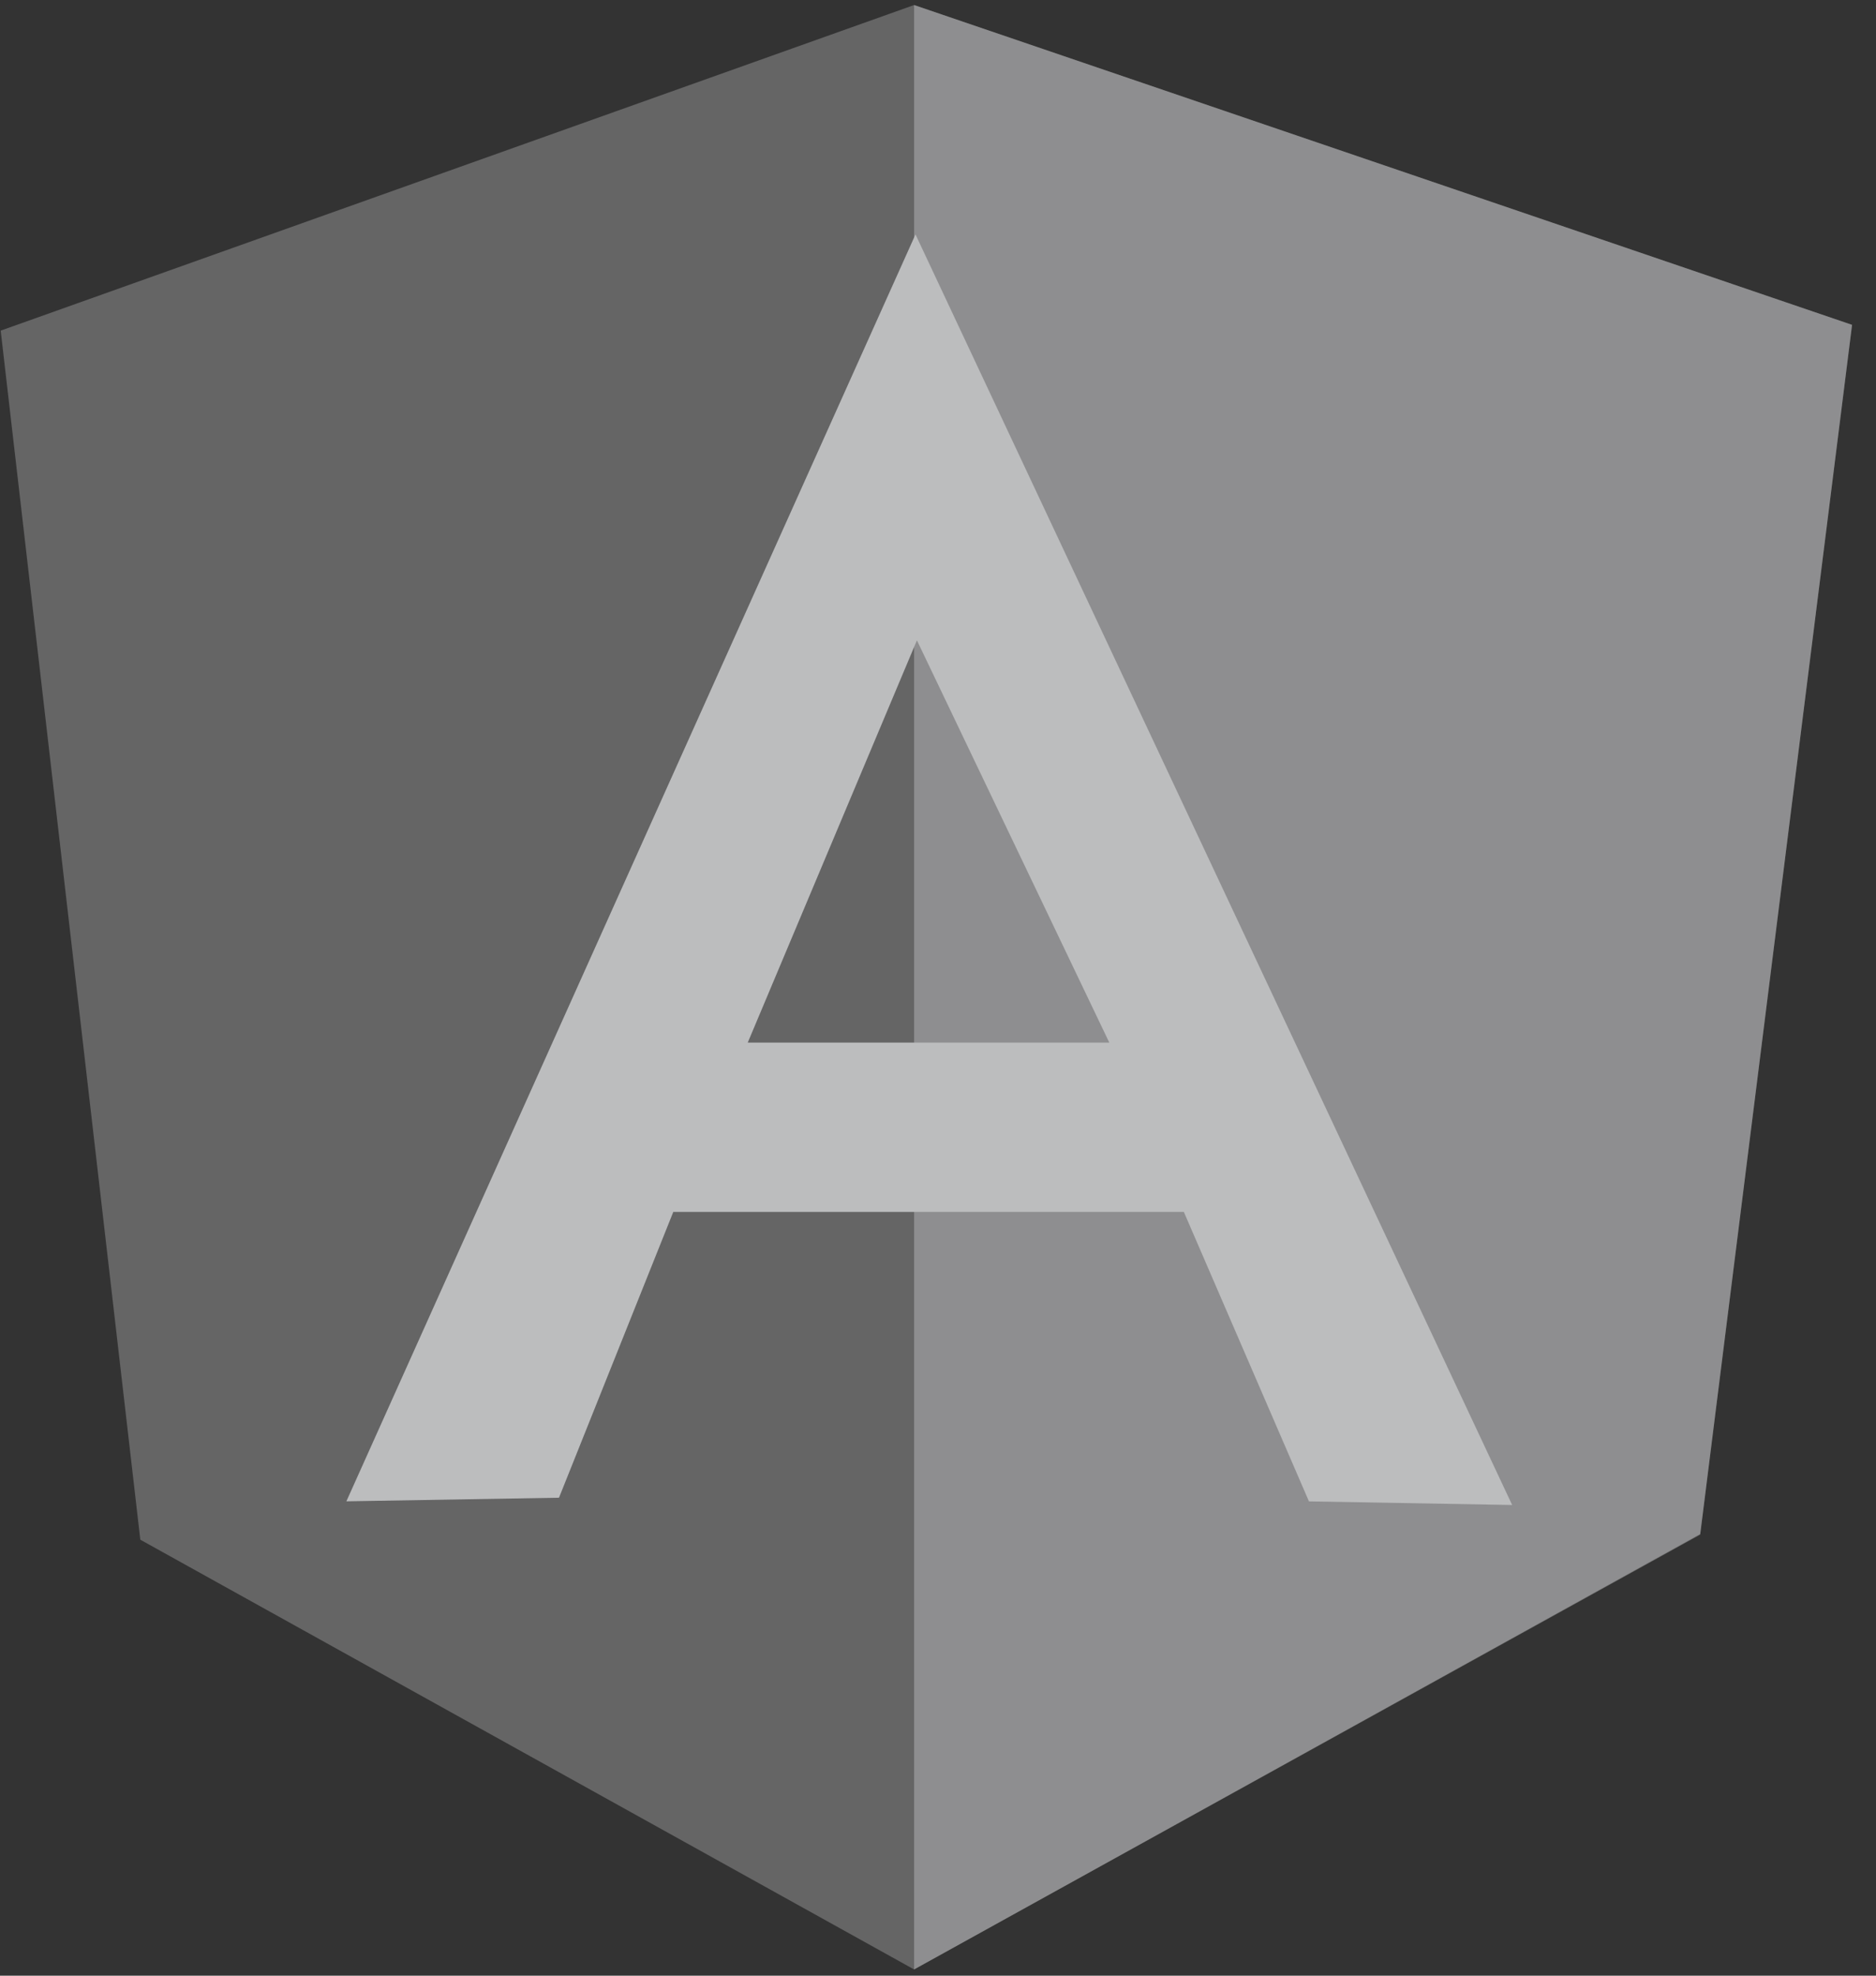
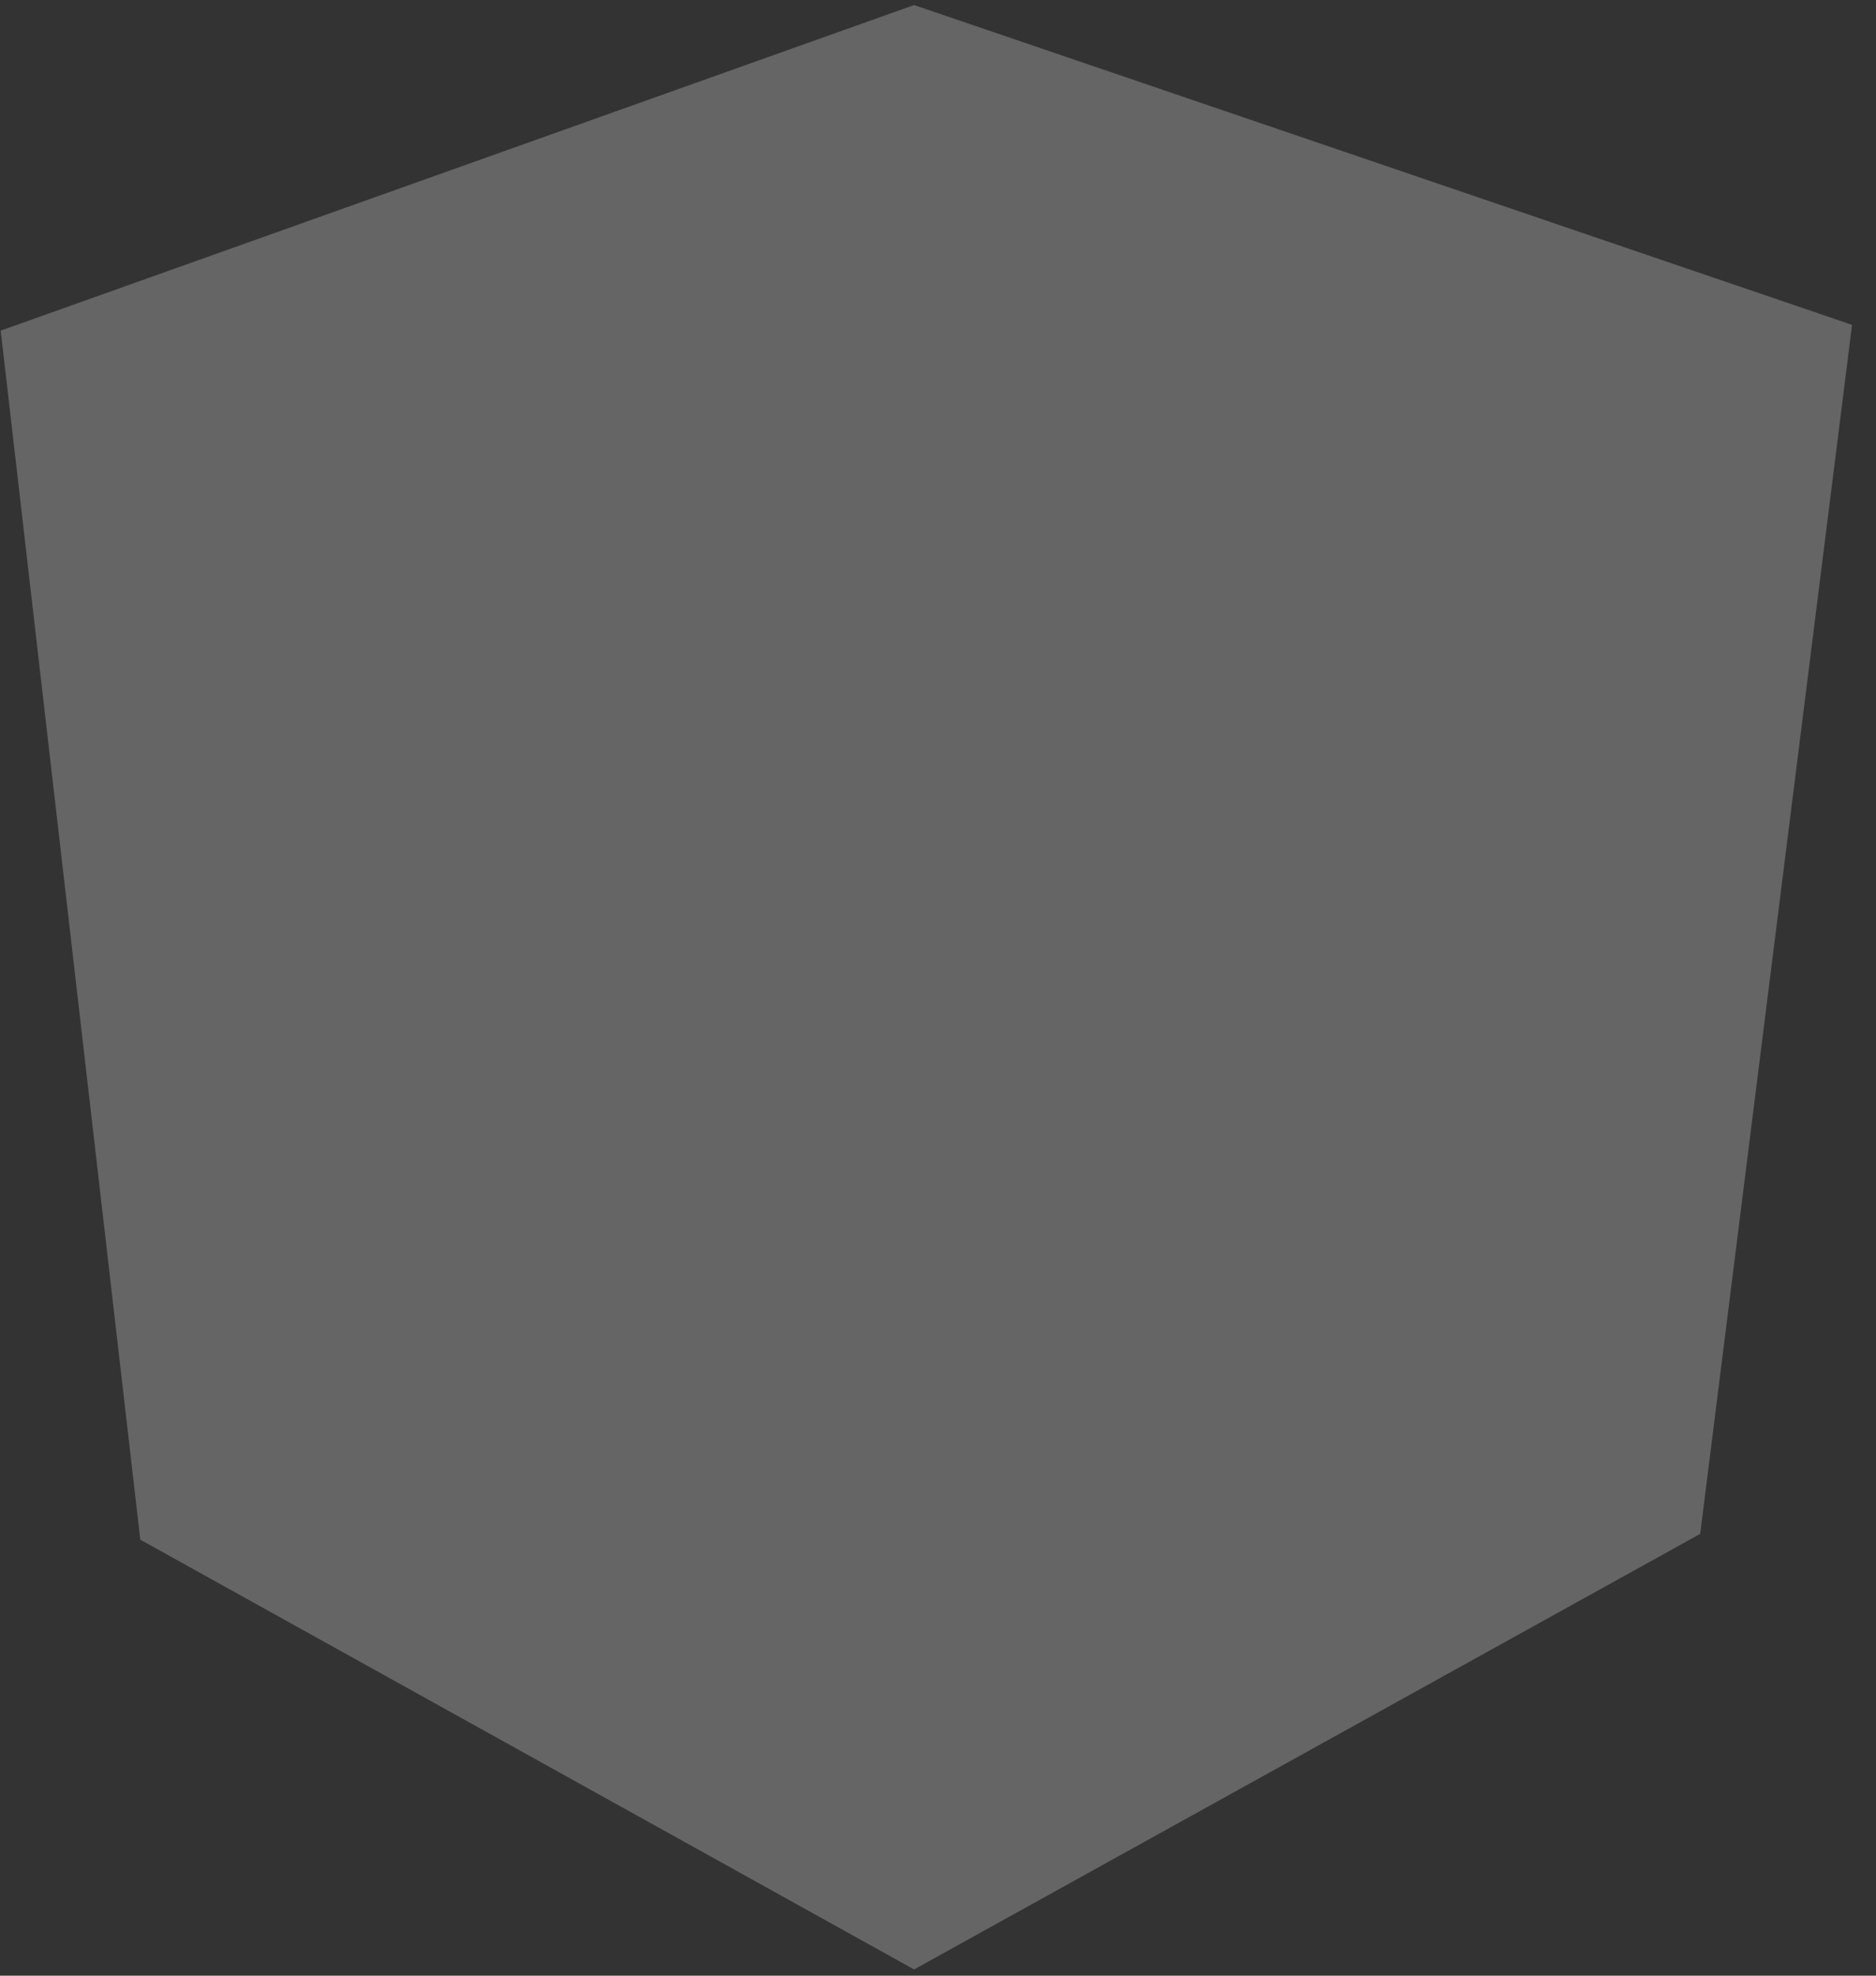
<svg xmlns="http://www.w3.org/2000/svg" fill="none" height="40" viewBox="0 0 38 40" width="38">
  <rect x="0" y="0" width="38" height="40" fill="#333333" stroke="none" />
  <g fill="#f1f2f4" opacity=".72">
    <path d="m.014 6.694 18.501-6.592 19 6.475-3.076 24.478-15.923 8.819-15.674-8.701z" opacity=".36" />
-     <path d="m37.515 6.577-18.999-6.475v39.771l15.923-8.804z" opacity=".48" />
-     <path d="m18.544 4.746-11.528 25.65 4.307-.073 2.315-5.786h10.342l2.534 5.86 4.116.073zm.029 8.218 3.897 8.145h-7.324z" />
  </g>
</svg>